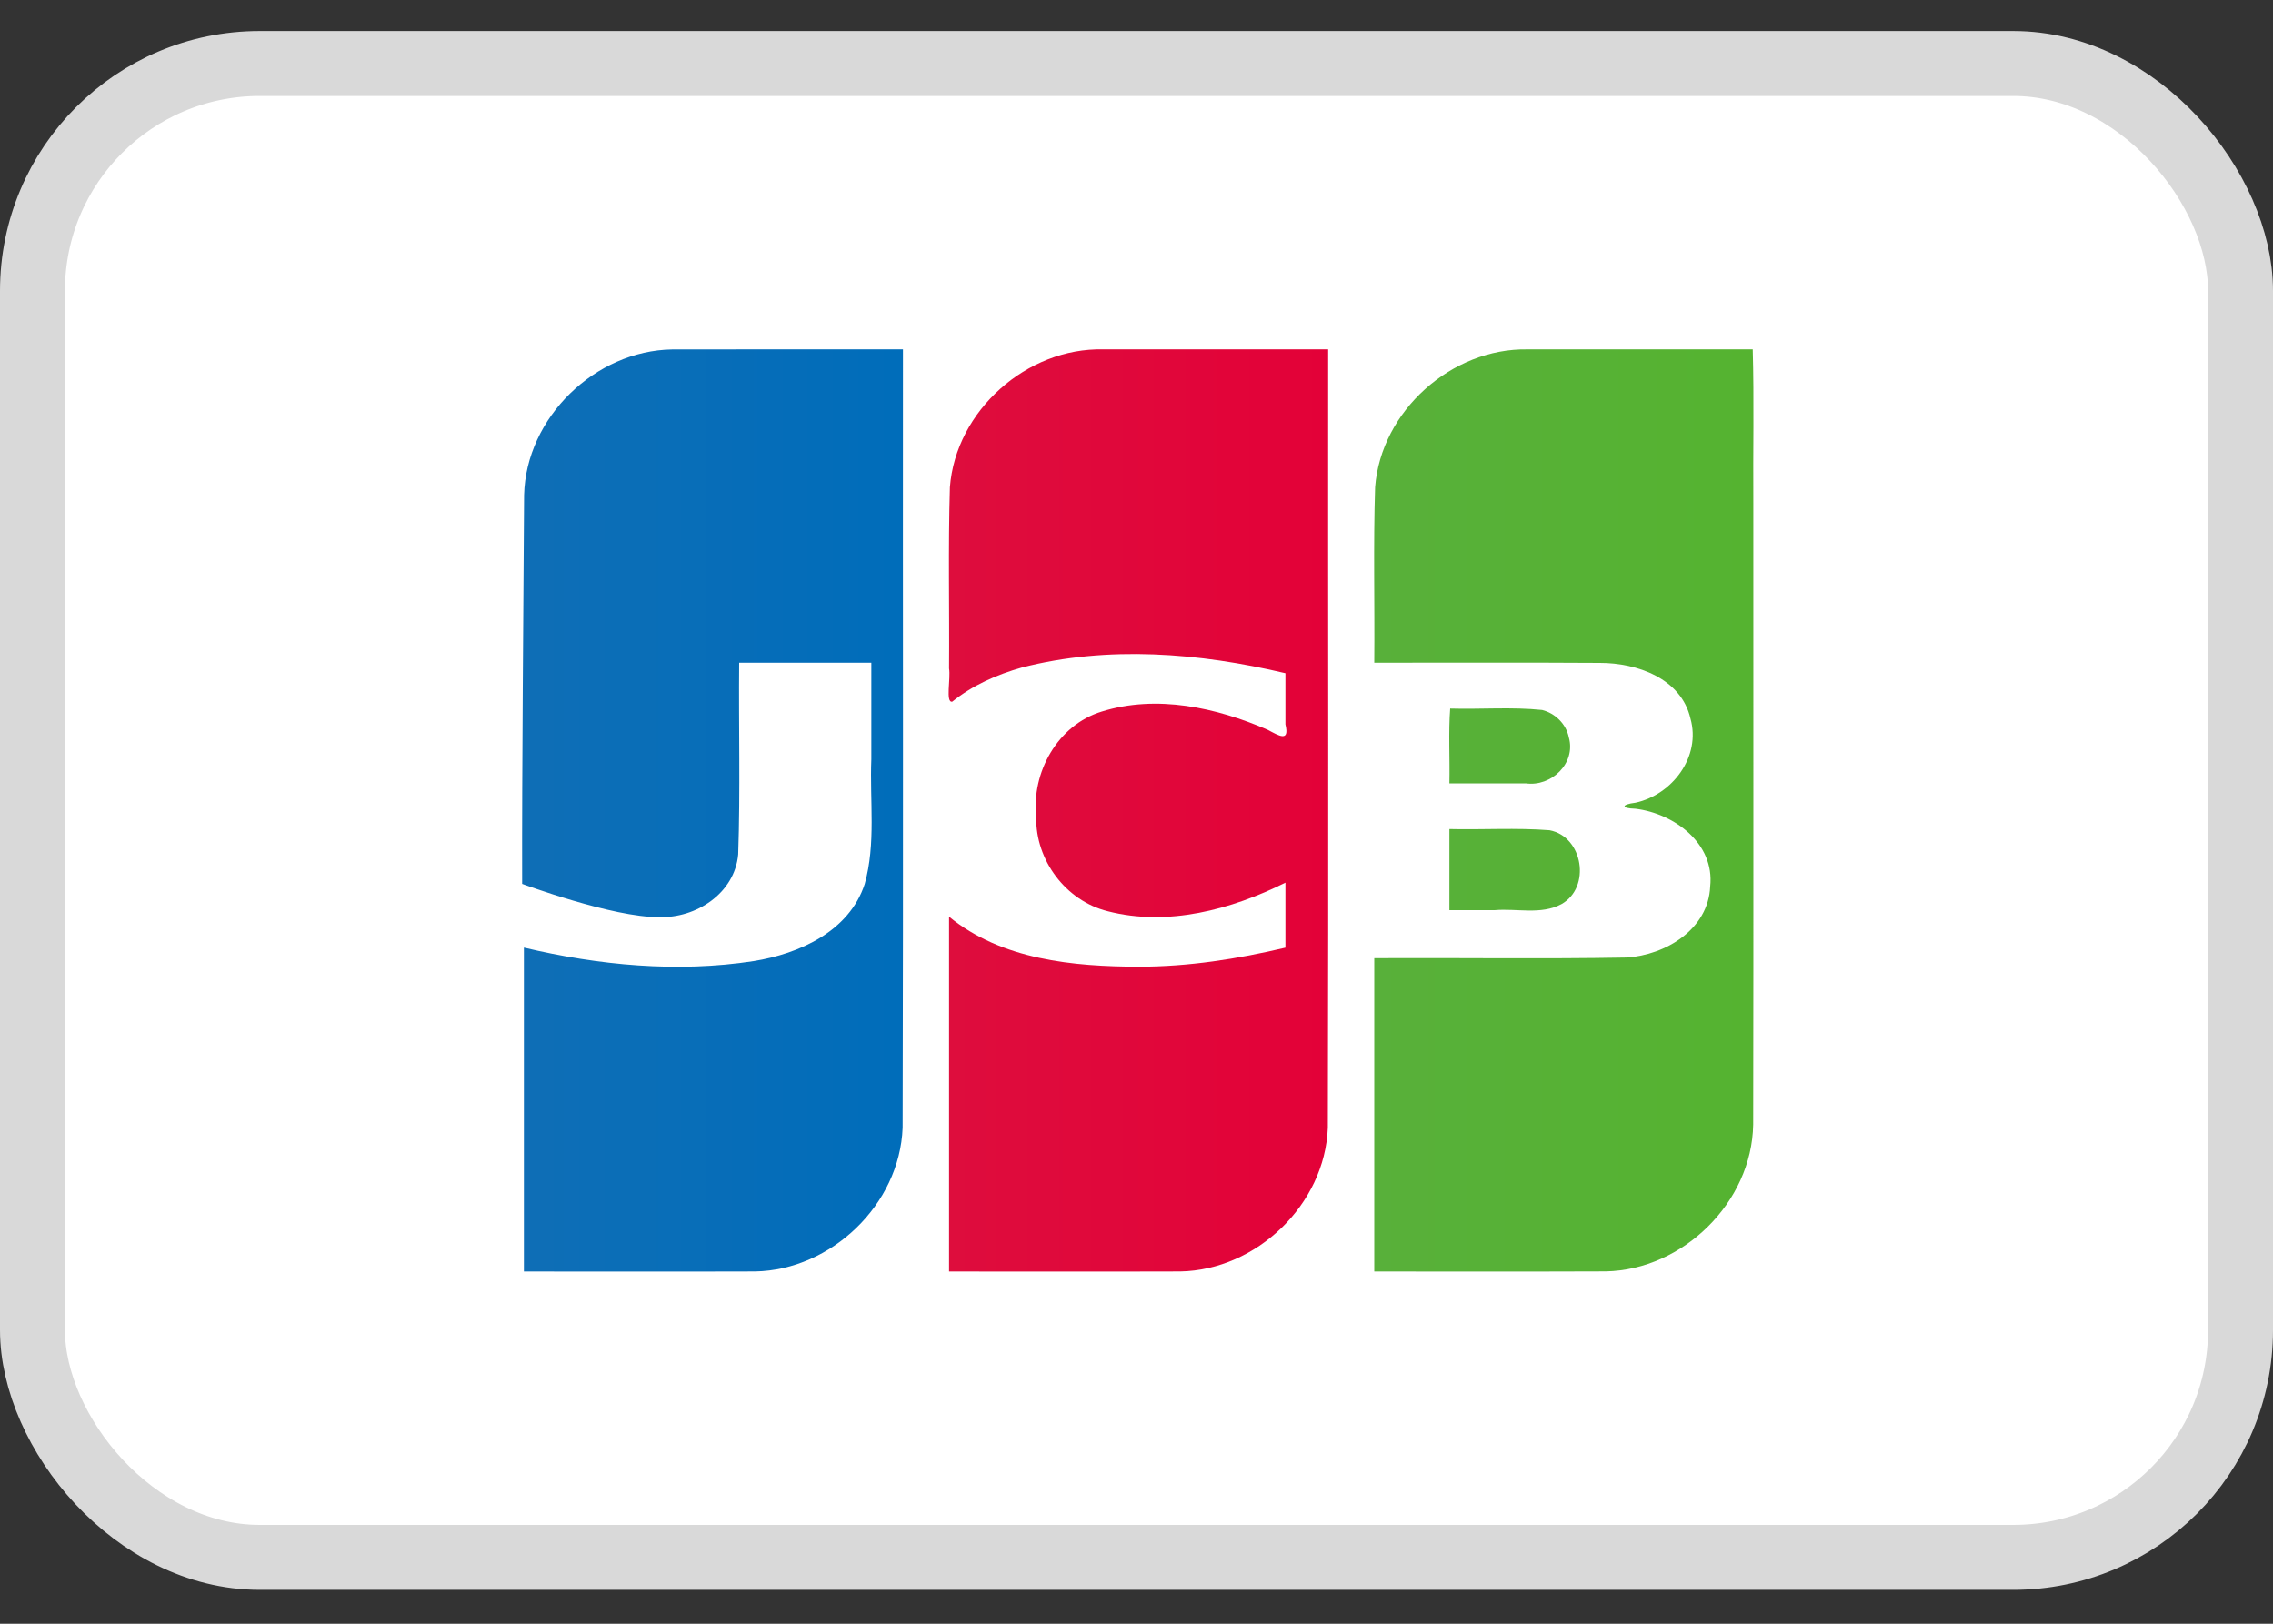
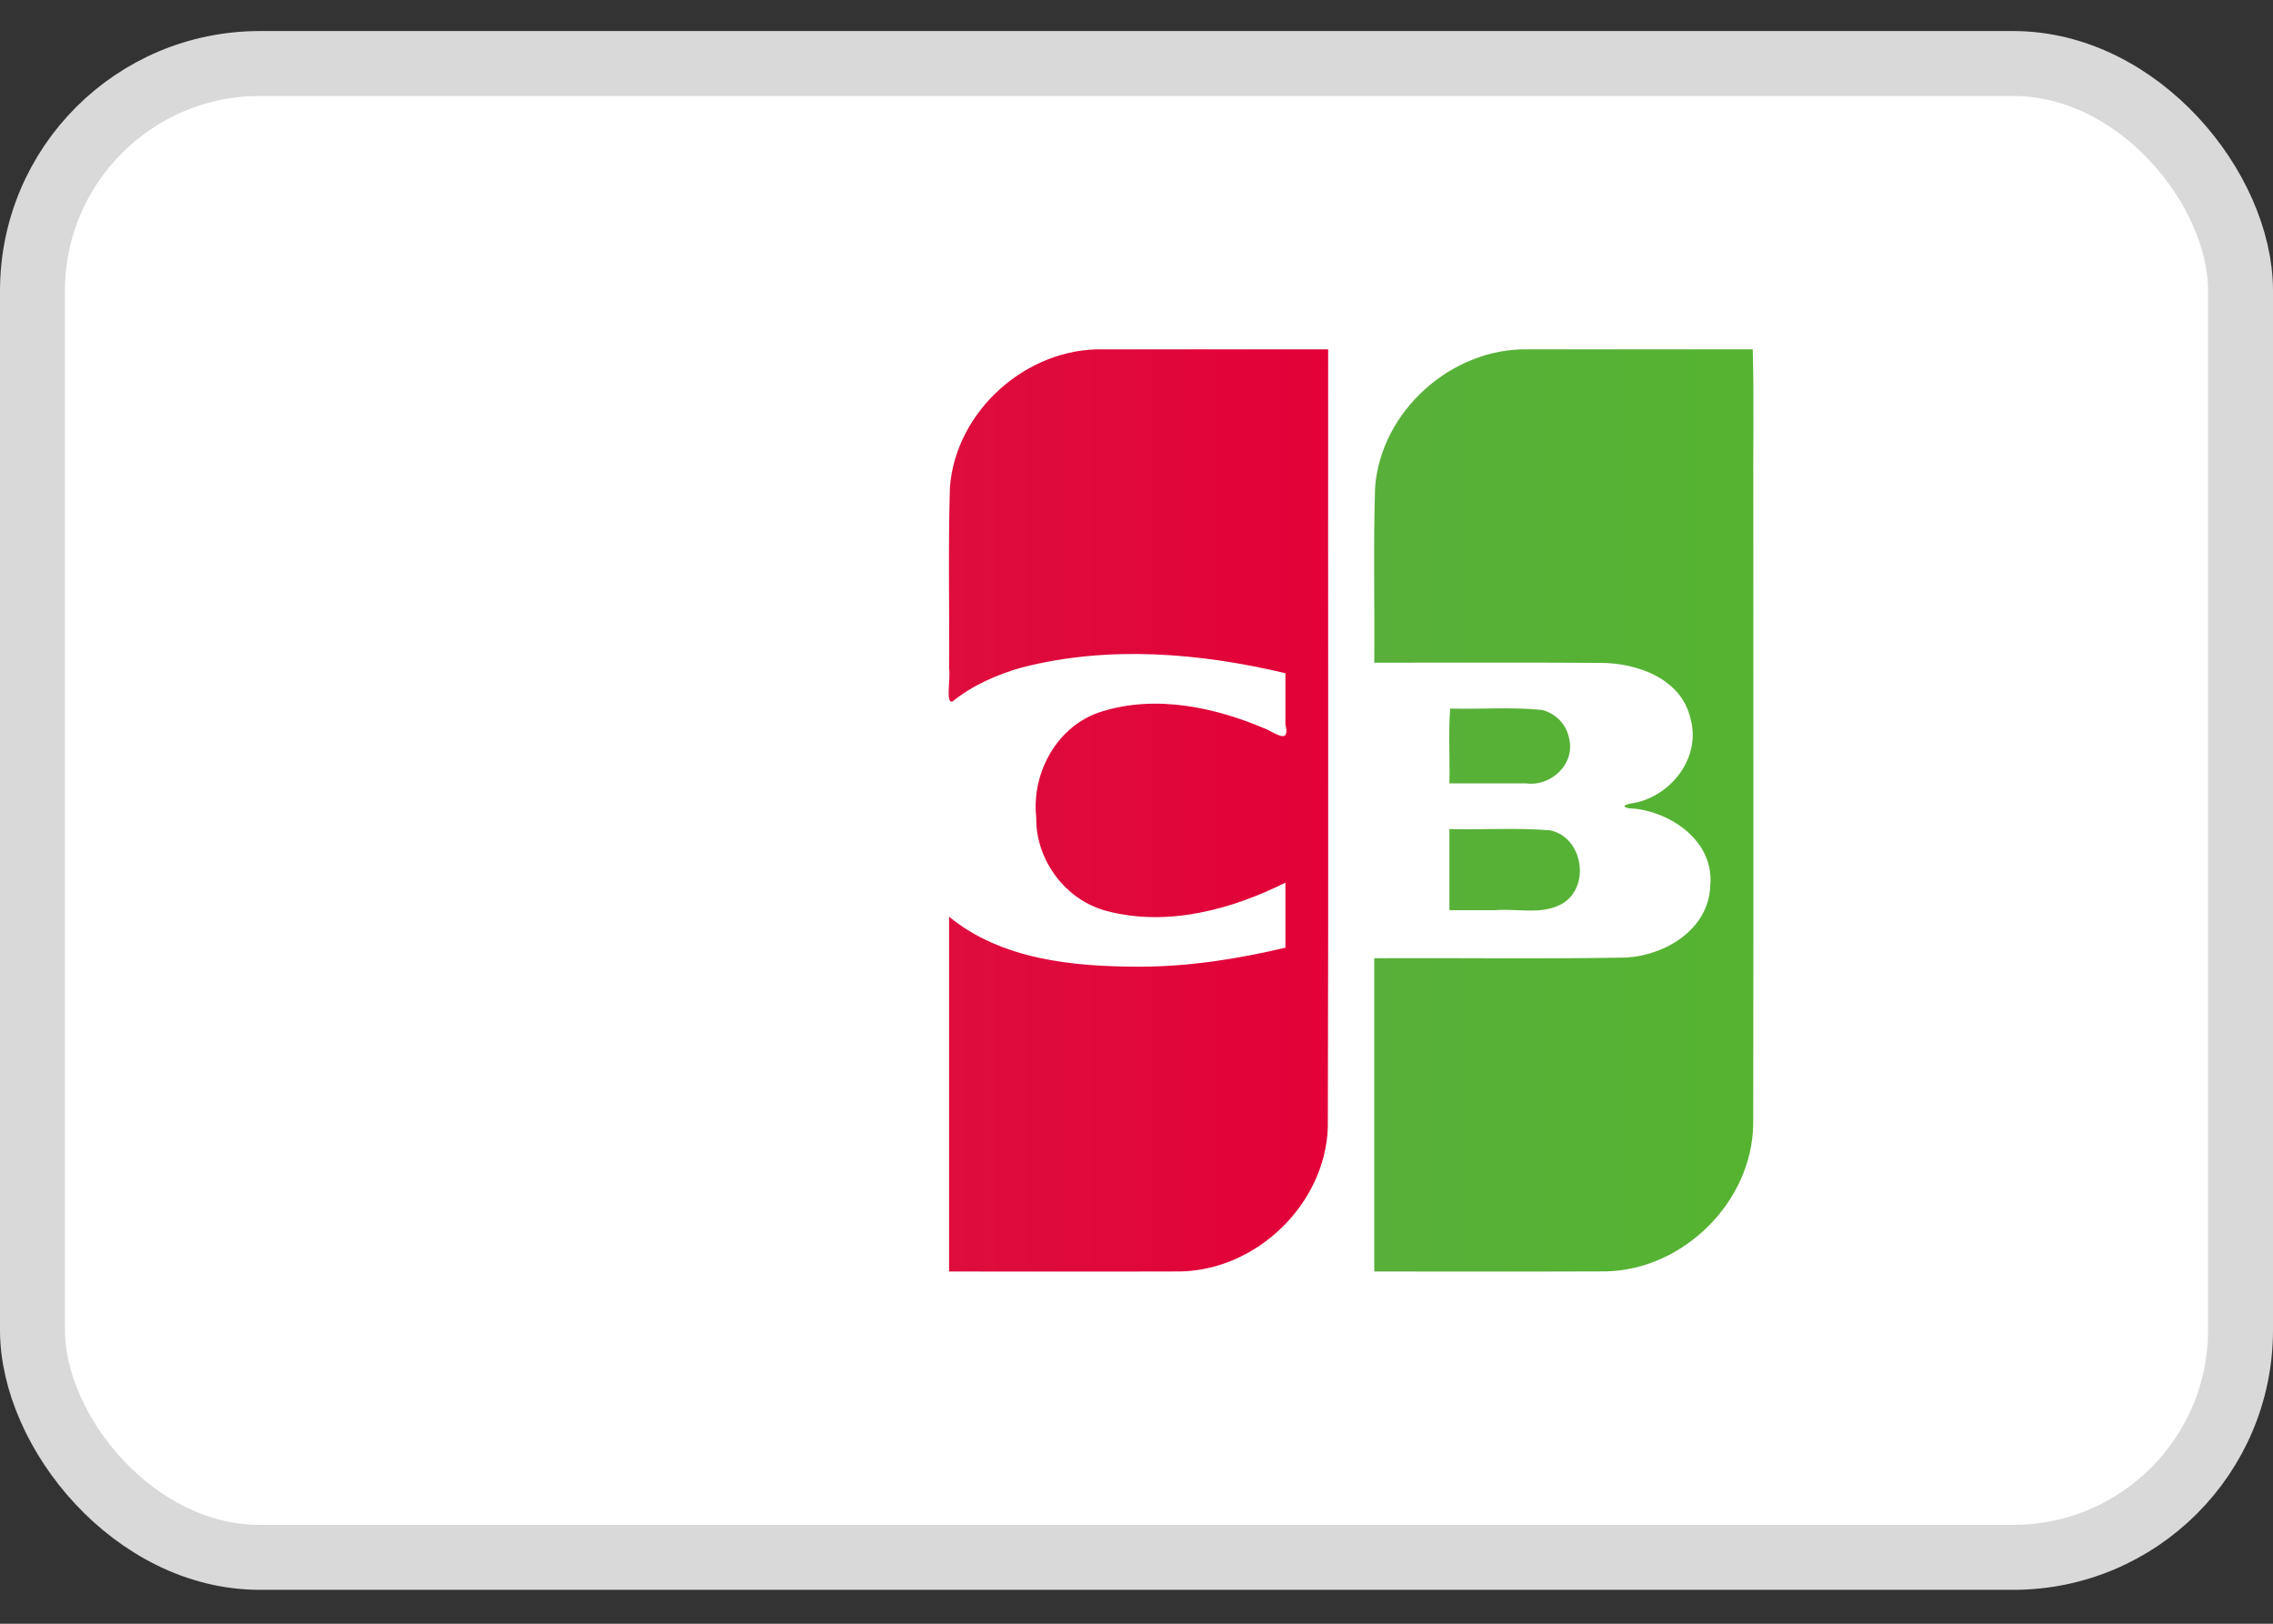
<svg xmlns="http://www.w3.org/2000/svg" width="35" height="25" viewBox="0 0 35 25" fill="none">
  <rect x="0" y="0" width="35" height="25" fill="#333333" stroke="none" />
  <rect x="0.5" y="0.978" width="34" height="23" rx="3.5" fill="white" stroke="#D9D9D9" />
  <path d="M22.318 12.765C22.832 12.777 23.348 12.743 23.86 12.783C24.378 12.88 24.503 13.664 24.043 13.921C23.729 14.09 23.355 13.984 23.015 14.014H22.318V12.765V12.765ZM24.157 11.352C24.271 11.755 23.883 12.117 23.495 12.061H22.318C22.326 11.682 22.302 11.269 22.33 10.909C22.801 10.923 23.277 10.882 23.746 10.931C23.947 10.981 24.116 11.147 24.157 11.352V11.352ZM26.989 5.379C27.011 6.148 26.992 6.958 26.998 7.743C26.997 10.934 27.002 14.125 26.996 17.316C26.975 18.512 25.915 19.551 24.728 19.575C23.539 19.58 22.35 19.576 21.161 19.577V14.753C22.456 14.746 23.752 14.767 25.047 14.743C25.648 14.705 26.306 14.309 26.334 13.648C26.405 12.984 25.779 12.525 25.184 12.452C24.956 12.446 24.963 12.386 25.184 12.359C25.751 12.236 26.196 11.65 26.03 11.062C25.888 10.444 25.204 10.205 24.636 10.206C23.478 10.198 22.32 10.205 21.161 10.203C21.169 9.302 21.145 8.401 21.174 7.501C21.265 6.326 22.352 5.358 23.523 5.379C24.678 5.379 25.834 5.379 26.989 5.379V5.379Z" fill="url(#paint0_linear_21558_4099)" />
-   <path d="M8.07 7.622C8.1 6.428 9.164 5.398 10.351 5.38C11.535 5.377 12.72 5.38 13.904 5.379C13.901 9.374 13.91 13.369 13.899 17.364C13.854 18.544 12.801 19.555 11.627 19.576C10.441 19.58 9.254 19.576 8.067 19.577V14.59C9.22 14.863 10.429 14.979 11.605 14.798C12.308 14.685 13.077 14.34 13.315 13.611C13.49 12.987 13.391 12.33 13.417 11.69V10.203H11.382C11.373 11.186 11.401 12.171 11.367 13.154C11.313 13.757 10.715 14.141 10.145 14.12C9.439 14.128 8.04 13.609 8.04 13.609C8.036 11.766 8.06 9.459 8.07 7.623V7.622Z" fill="url(#paint1_linear_21558_4099)" />
  <path d="M14.663 10.803C14.556 10.825 14.642 10.438 14.614 10.291C14.621 9.361 14.599 8.43 14.627 7.501C14.718 6.322 15.813 5.351 16.989 5.379H20.451C20.448 9.374 20.458 13.369 20.446 17.364C20.401 18.544 19.348 19.555 18.174 19.576C16.988 19.58 15.801 19.576 14.614 19.577V14.114C15.425 14.778 16.526 14.882 17.536 14.884C18.297 14.884 19.054 14.766 19.793 14.591V13.59C18.96 14.005 17.981 14.269 17.057 14.03C16.413 13.87 15.945 13.247 15.956 12.582C15.881 11.891 16.287 11.161 16.966 10.955C17.809 10.691 18.729 10.893 19.52 11.236C19.689 11.325 19.861 11.435 19.793 11.152V10.365C18.471 10.051 17.063 9.935 15.735 10.277C15.35 10.386 14.976 10.55 14.663 10.803V10.803Z" fill="url(#paint2_linear_21558_4099)" />
  <defs>
    <linearGradient id="paint0_linear_21558_4099" x1="21.121" y1="12.174" x2="26.962" y2="12.174" gradientUnits="userSpaceOnUse">
      <stop stop-color="#58B03A" />
      <stop offset="1" stop-color="#55B330" />
    </linearGradient>
    <linearGradient id="paint1_linear_21558_4099" x1="7.943" y1="12.614" x2="13.808" y2="12.614" gradientUnits="userSpaceOnUse">
      <stop stop-color="#0F6EB6" />
      <stop offset="1" stop-color="#006DBA" />
    </linearGradient>
    <linearGradient id="paint2_linear_21558_4099" x1="14.605" y1="12.312" x2="20.45" y2="12.312" gradientUnits="userSpaceOnUse">
      <stop stop-color="#DE0D3D" />
      <stop offset="1" stop-color="#E30138" />
    </linearGradient>
  </defs>
</svg>